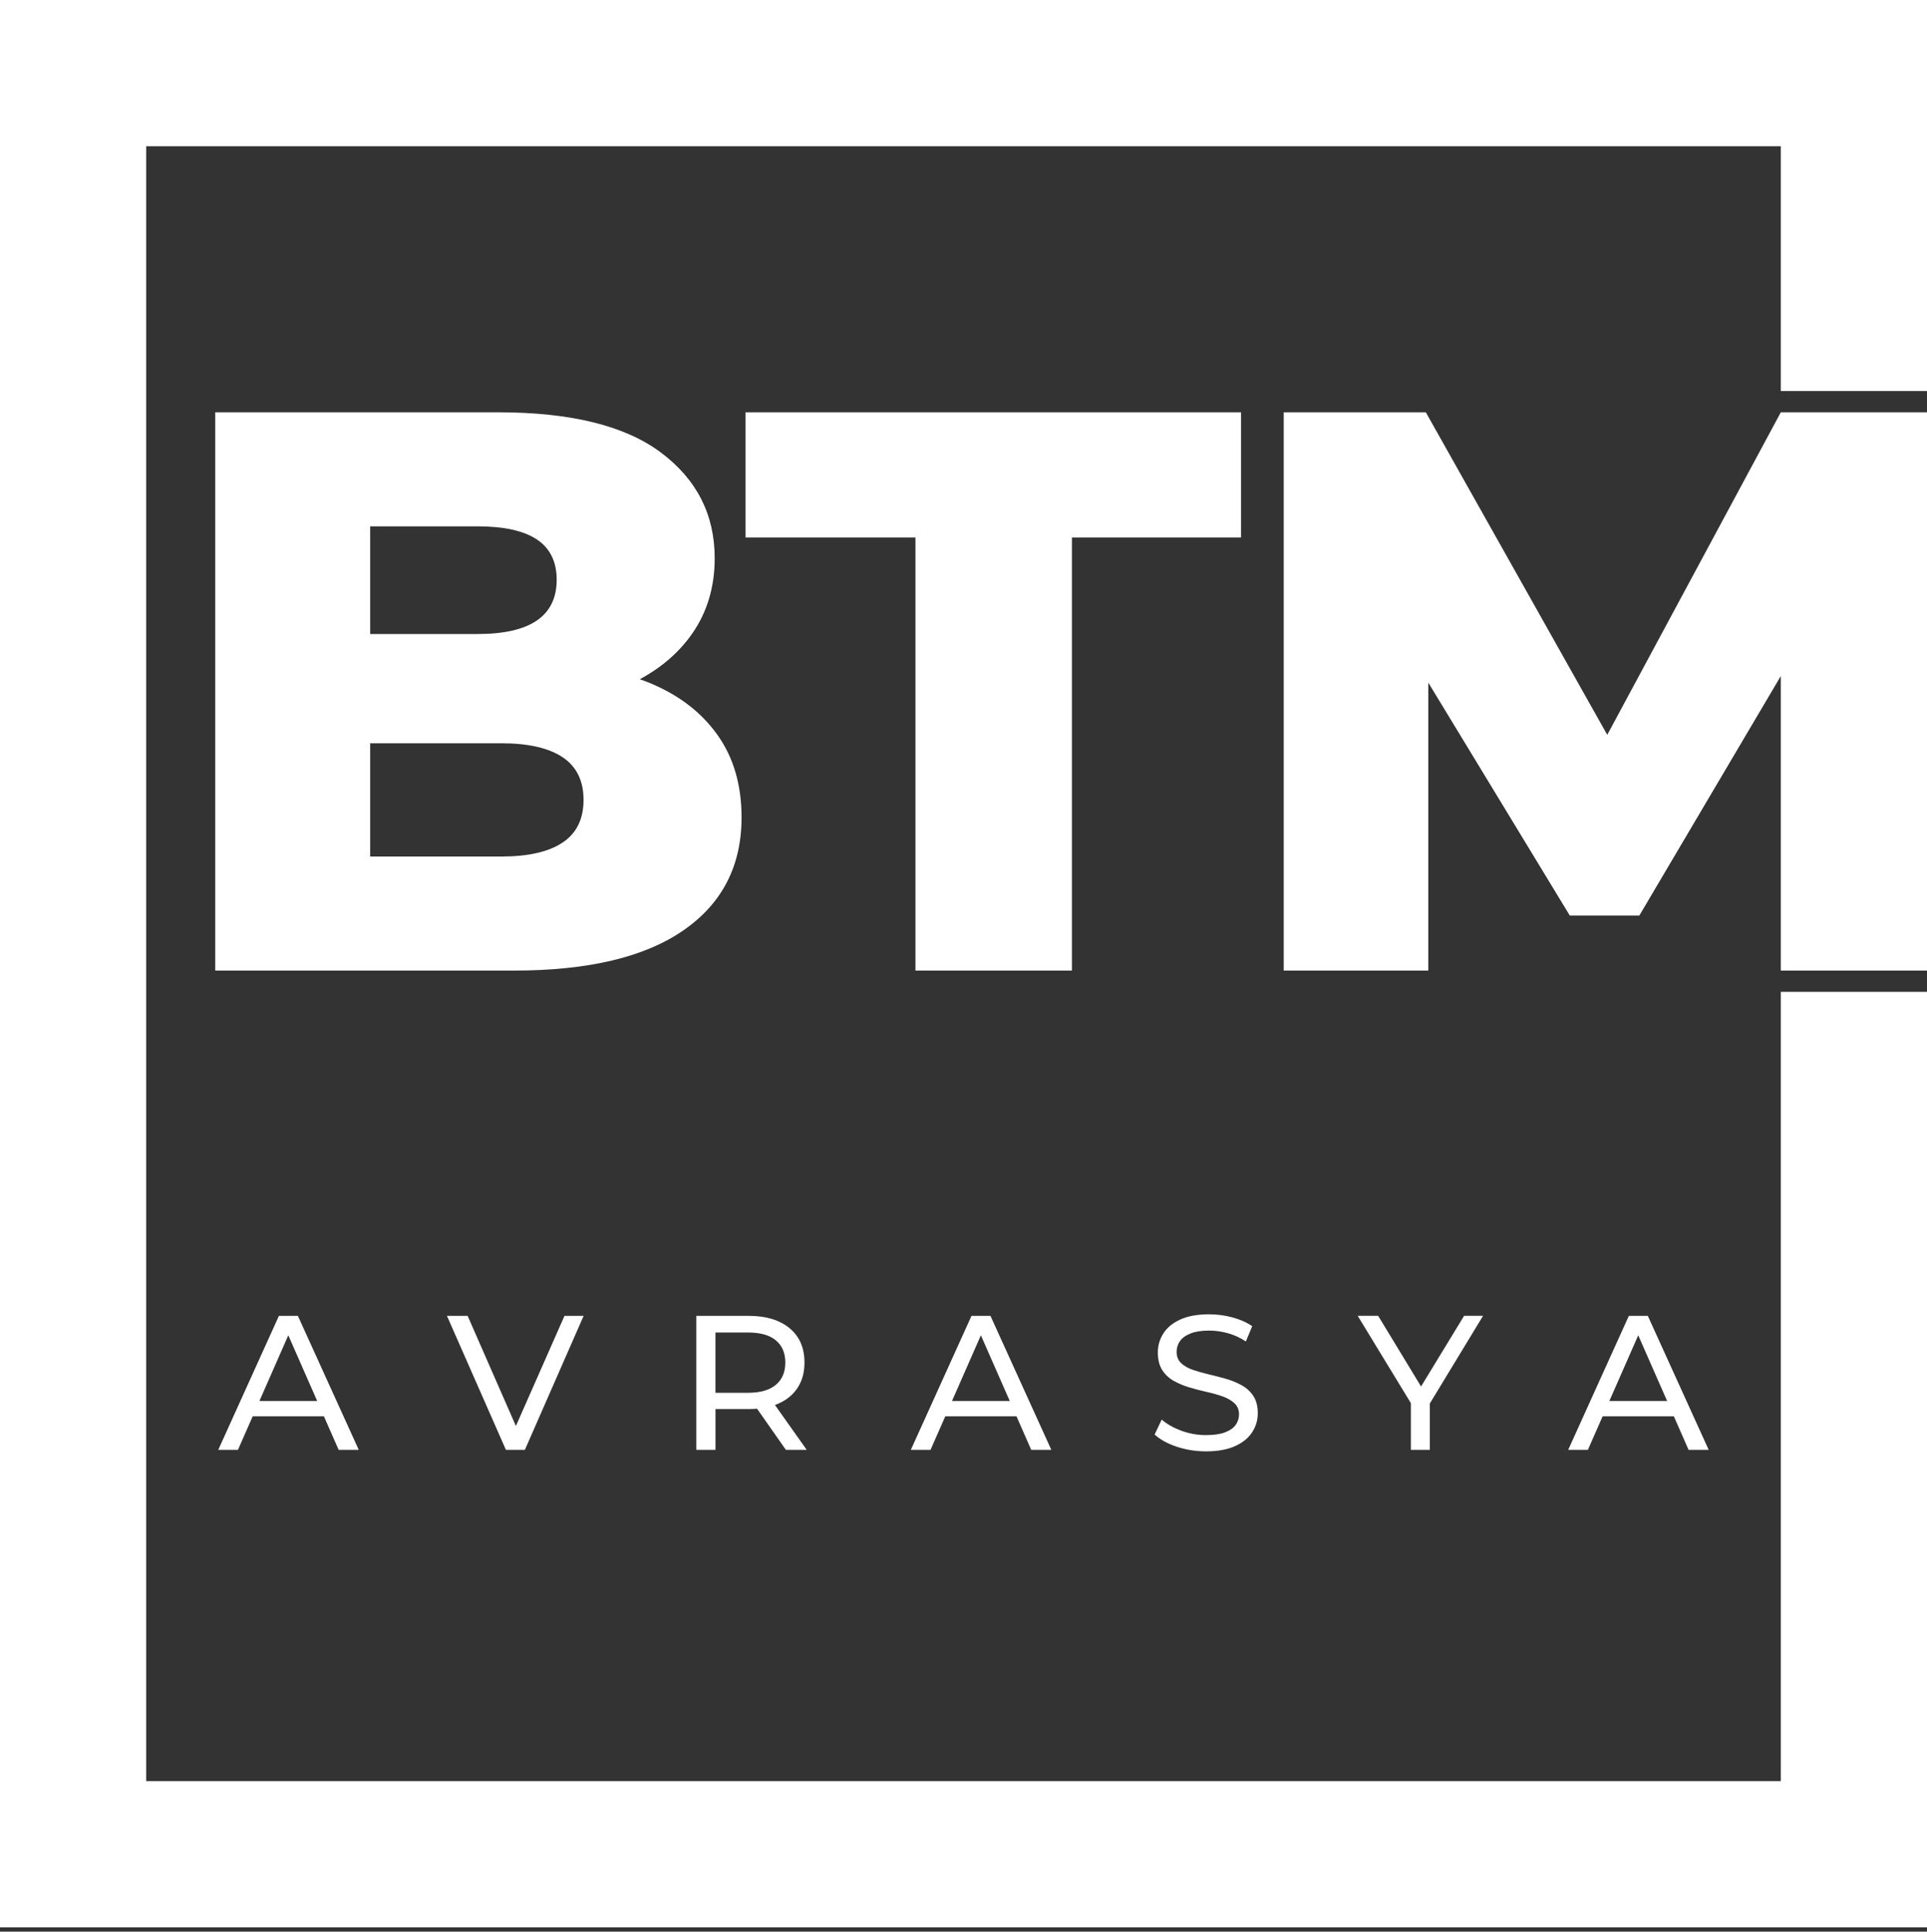
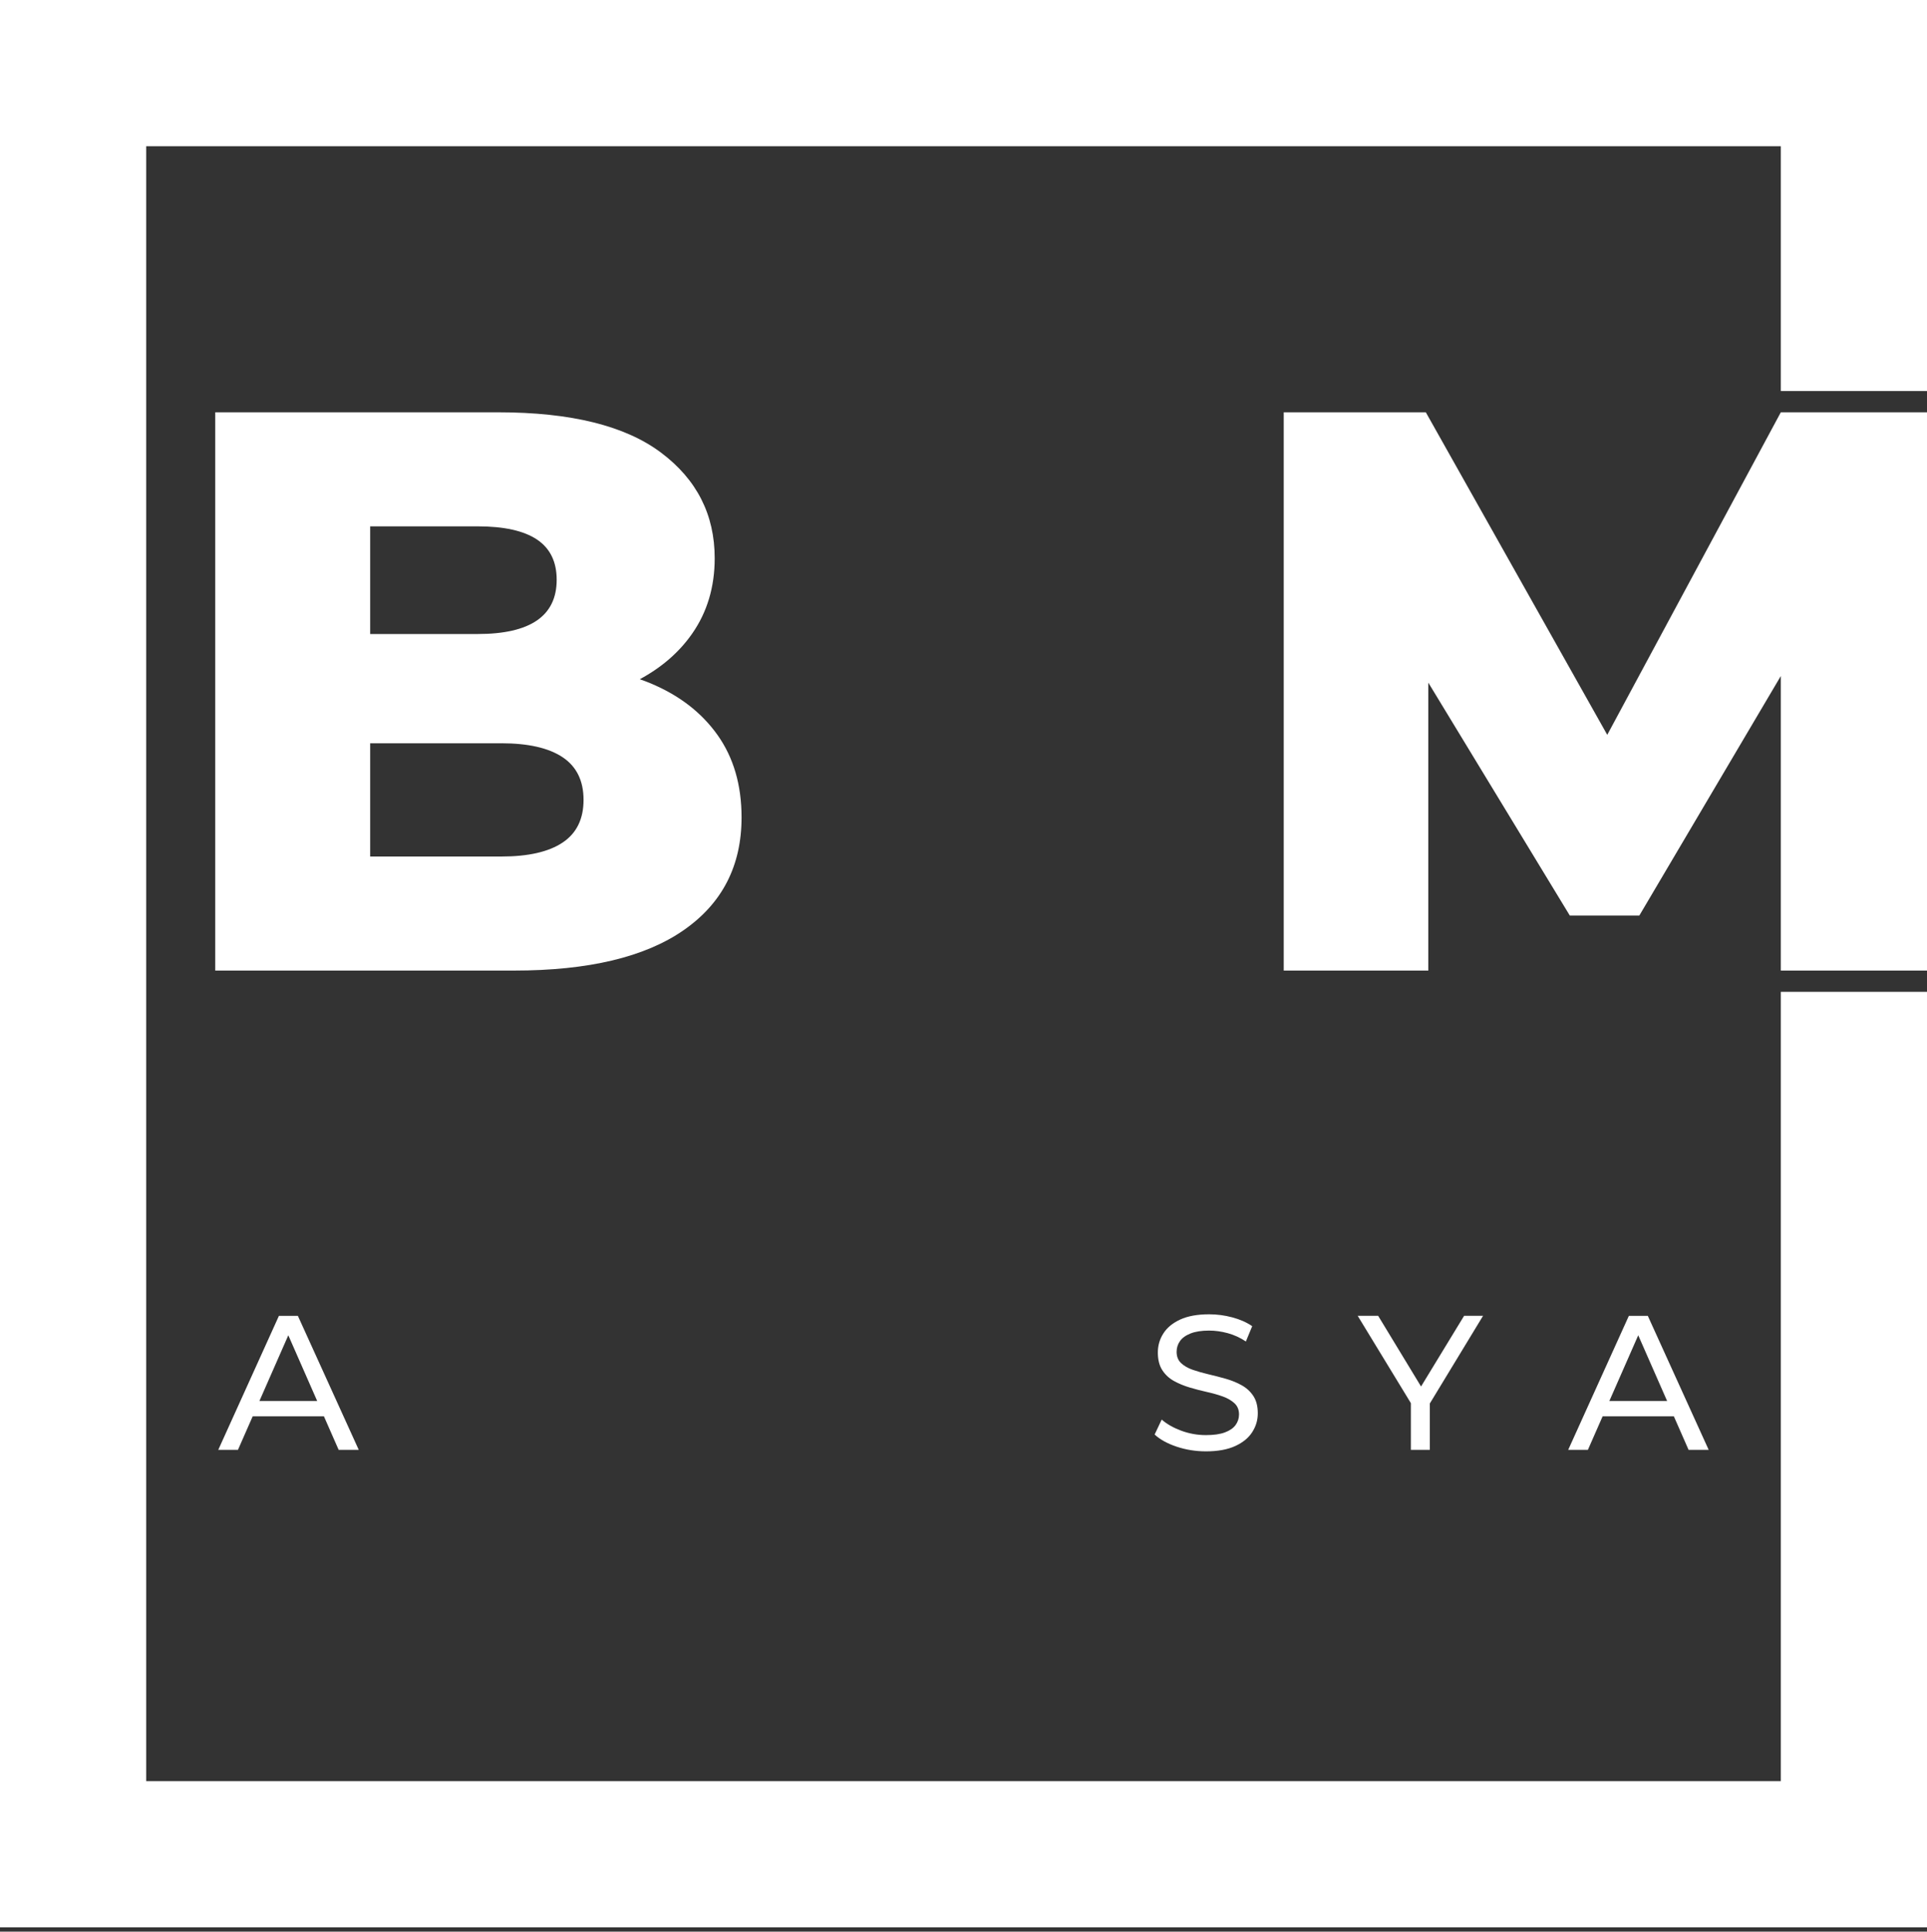
<svg xmlns="http://www.w3.org/2000/svg" id="Layer_1" viewBox="0 0 725 726.6">
  <rect x="0" y="0" width="725" height="726.6" fill="#333333" stroke="none" />
  <defs>
    <style>      .st0 {        fill: #fff;      }    </style>
  </defs>
  <g>
    <path class="st0" d="M82.12,545.37l22.82-50.4h7.13l22.9,50.4h-7.56l-20.38-46.37h2.88l-20.38,46.37h-7.42.01ZM91.84,532.77l1.94-5.76h28.37l2.09,5.76h-32.4Z" />
-     <path class="st0" d="M190.34,545.37l-22.18-50.4h7.78l20.38,46.51h-4.46l20.52-46.51h7.2l-22.1,50.4h-7.14Z" />
-     <path class="st0" d="M261.98,545.37v-50.4h19.66c6.53,0,11.66,1.55,15.41,4.64s5.62,7.4,5.62,12.92c0,3.65-.84,6.78-2.52,9.4s-4.08,4.62-7.2,6.01c-3.12,1.39-6.89,2.09-11.3,2.09h-15.7l3.24-3.31v18.65h-7.21ZM269.18,527.44l-3.24-3.53h15.48c4.61,0,8.1-1,10.48-2.99s3.56-4.79,3.56-8.39-1.19-6.38-3.56-8.35c-2.38-1.97-5.87-2.95-10.48-2.95h-15.48l3.24-3.6v29.81ZM295.67,545.37l-12.82-18.29h7.7l12.96,18.29h-7.85.01Z" />
-     <path class="st0" d="M342.69,545.37l22.82-50.4h7.13l22.9,50.4h-7.56l-20.38-46.37h2.88l-20.38,46.37h-7.42.01ZM352.41,532.77l1.94-5.76h28.37l2.09,5.76h-32.4Z" />
    <path class="st0" d="M453.71,545.94c-3.84,0-7.51-.59-11.02-1.76-3.5-1.17-6.26-2.7-8.28-4.57l2.66-5.62c1.92,1.68,4.37,3.07,7.34,4.18,2.98,1.1,6.07,1.66,9.29,1.66,2.93,0,5.3-.33,7.13-1.01,1.82-.67,3.17-1.6,4.03-2.77.86-1.18,1.3-2.51,1.3-4,0-1.73-.56-3.12-1.69-4.18-1.13-1.05-2.59-1.91-4.39-2.56s-3.78-1.21-5.94-1.69-4.33-1.04-6.52-1.69c-2.18-.65-4.18-1.48-5.98-2.48s-3.25-2.36-4.36-4.07c-1.1-1.7-1.66-3.9-1.66-6.59s.68-4.98,2.05-7.16,3.48-3.93,6.34-5.26c2.86-1.32,6.49-1.98,10.91-1.98,2.93,0,5.83.38,8.71,1.15s5.38,1.87,7.49,3.31l-2.38,5.76c-2.16-1.44-4.44-2.48-6.84-3.13s-4.73-.97-6.98-.97c-2.83,0-5.16.36-6.98,1.08-1.82.72-3.16,1.68-4,2.88s-1.26,2.54-1.26,4.03c0,1.78.56,3.19,1.69,4.25s2.59,1.9,4.39,2.52,3.78,1.19,5.94,1.69,4.33,1.07,6.52,1.69c2.18.62,4.18,1.44,5.98,2.45s3.25,2.35,4.36,4.03c1.1,1.68,1.66,3.84,1.66,6.48s-.7,4.91-2.09,7.09c-1.39,2.18-3.54,3.94-6.44,5.26s-6.56,1.98-10.98,1.98h0Z" />
    <path class="st0" d="M530.82,545.37v-19.3l1.66,4.46-21.67-35.57h7.7l18.22,30.02h-4.18l18.29-30.02h7.13l-21.6,35.57,1.58-4.46v19.3h-7.13Z" />
    <path class="st0" d="M590.01,545.37l22.82-50.4h7.13l22.9,50.4h-7.56l-20.38-46.37h2.88l-20.38,46.37h-7.42,0ZM599.73,532.77l1.94-5.76h28.37l2.09,5.76h-32.4Z" />
  </g>
  <g>
    <polygon class="st0" points="670 373.09 670 670 55 670 55 55 670 55 670 147.09 725 147.09 725 0 0 0 0 725 725 725 725 373.09 670 373.09" />
    <g>
      <polyline class="st0" points="604.7 276.42 536.44 155.09 482.98 155.09 482.98 365.09 537.38 365.09 537.38 256.79 590.61 344.39 616.77 344.39 670 254.29 670 365.09 670.88 365.09 670.88 365.09 725 365.09 725 365.09 725 365.09 725 155.09 670 155.09" />
      <path class="st0" d="M244.52,256.94c-1.24-.51-2.52-.99-3.81-1.44,8.26-4.46,14.84-10.17,19.71-17.16,5.65-8.1,8.47-17.55,8.47-28.35,0-16.4-6.74-29.65-20.22-39.75s-33.9-15.15-61.25-15.15h-106.44v210h112.39c27.95,0,49.21-5.05,63.78-15.15s21.85-24.25,21.85-42.45c0-12.2-3.02-22.55-9.07-31.05-6.05-8.5-14.52-15-25.42-19.5h.01ZM139.27,197.99h40.44c9.91,0,17.34,1.65,22.3,4.95,4.95,3.3,7.43,8.35,7.43,15.15s-2.48,11.9-7.43,15.3c-4.96,3.4-12.39,5.1-22.3,5.1h-40.44v-40.5ZM211.67,316.94c-5.25,3.5-12.93,5.25-23.04,5.25h-49.36v-42.6h49.36c10.11,0,17.79,1.75,23.04,5.25s7.88,8.85,7.88,16.05-2.63,12.55-7.88,16.05h0Z" />
-       <polygon class="st0" points="280.5 202.19 344.42 202.19 344.42 365.09 403.29 365.09 403.29 202.19 466.92 202.19 466.92 155.09 280.5 155.09 280.5 202.19" />
    </g>
  </g>
</svg>